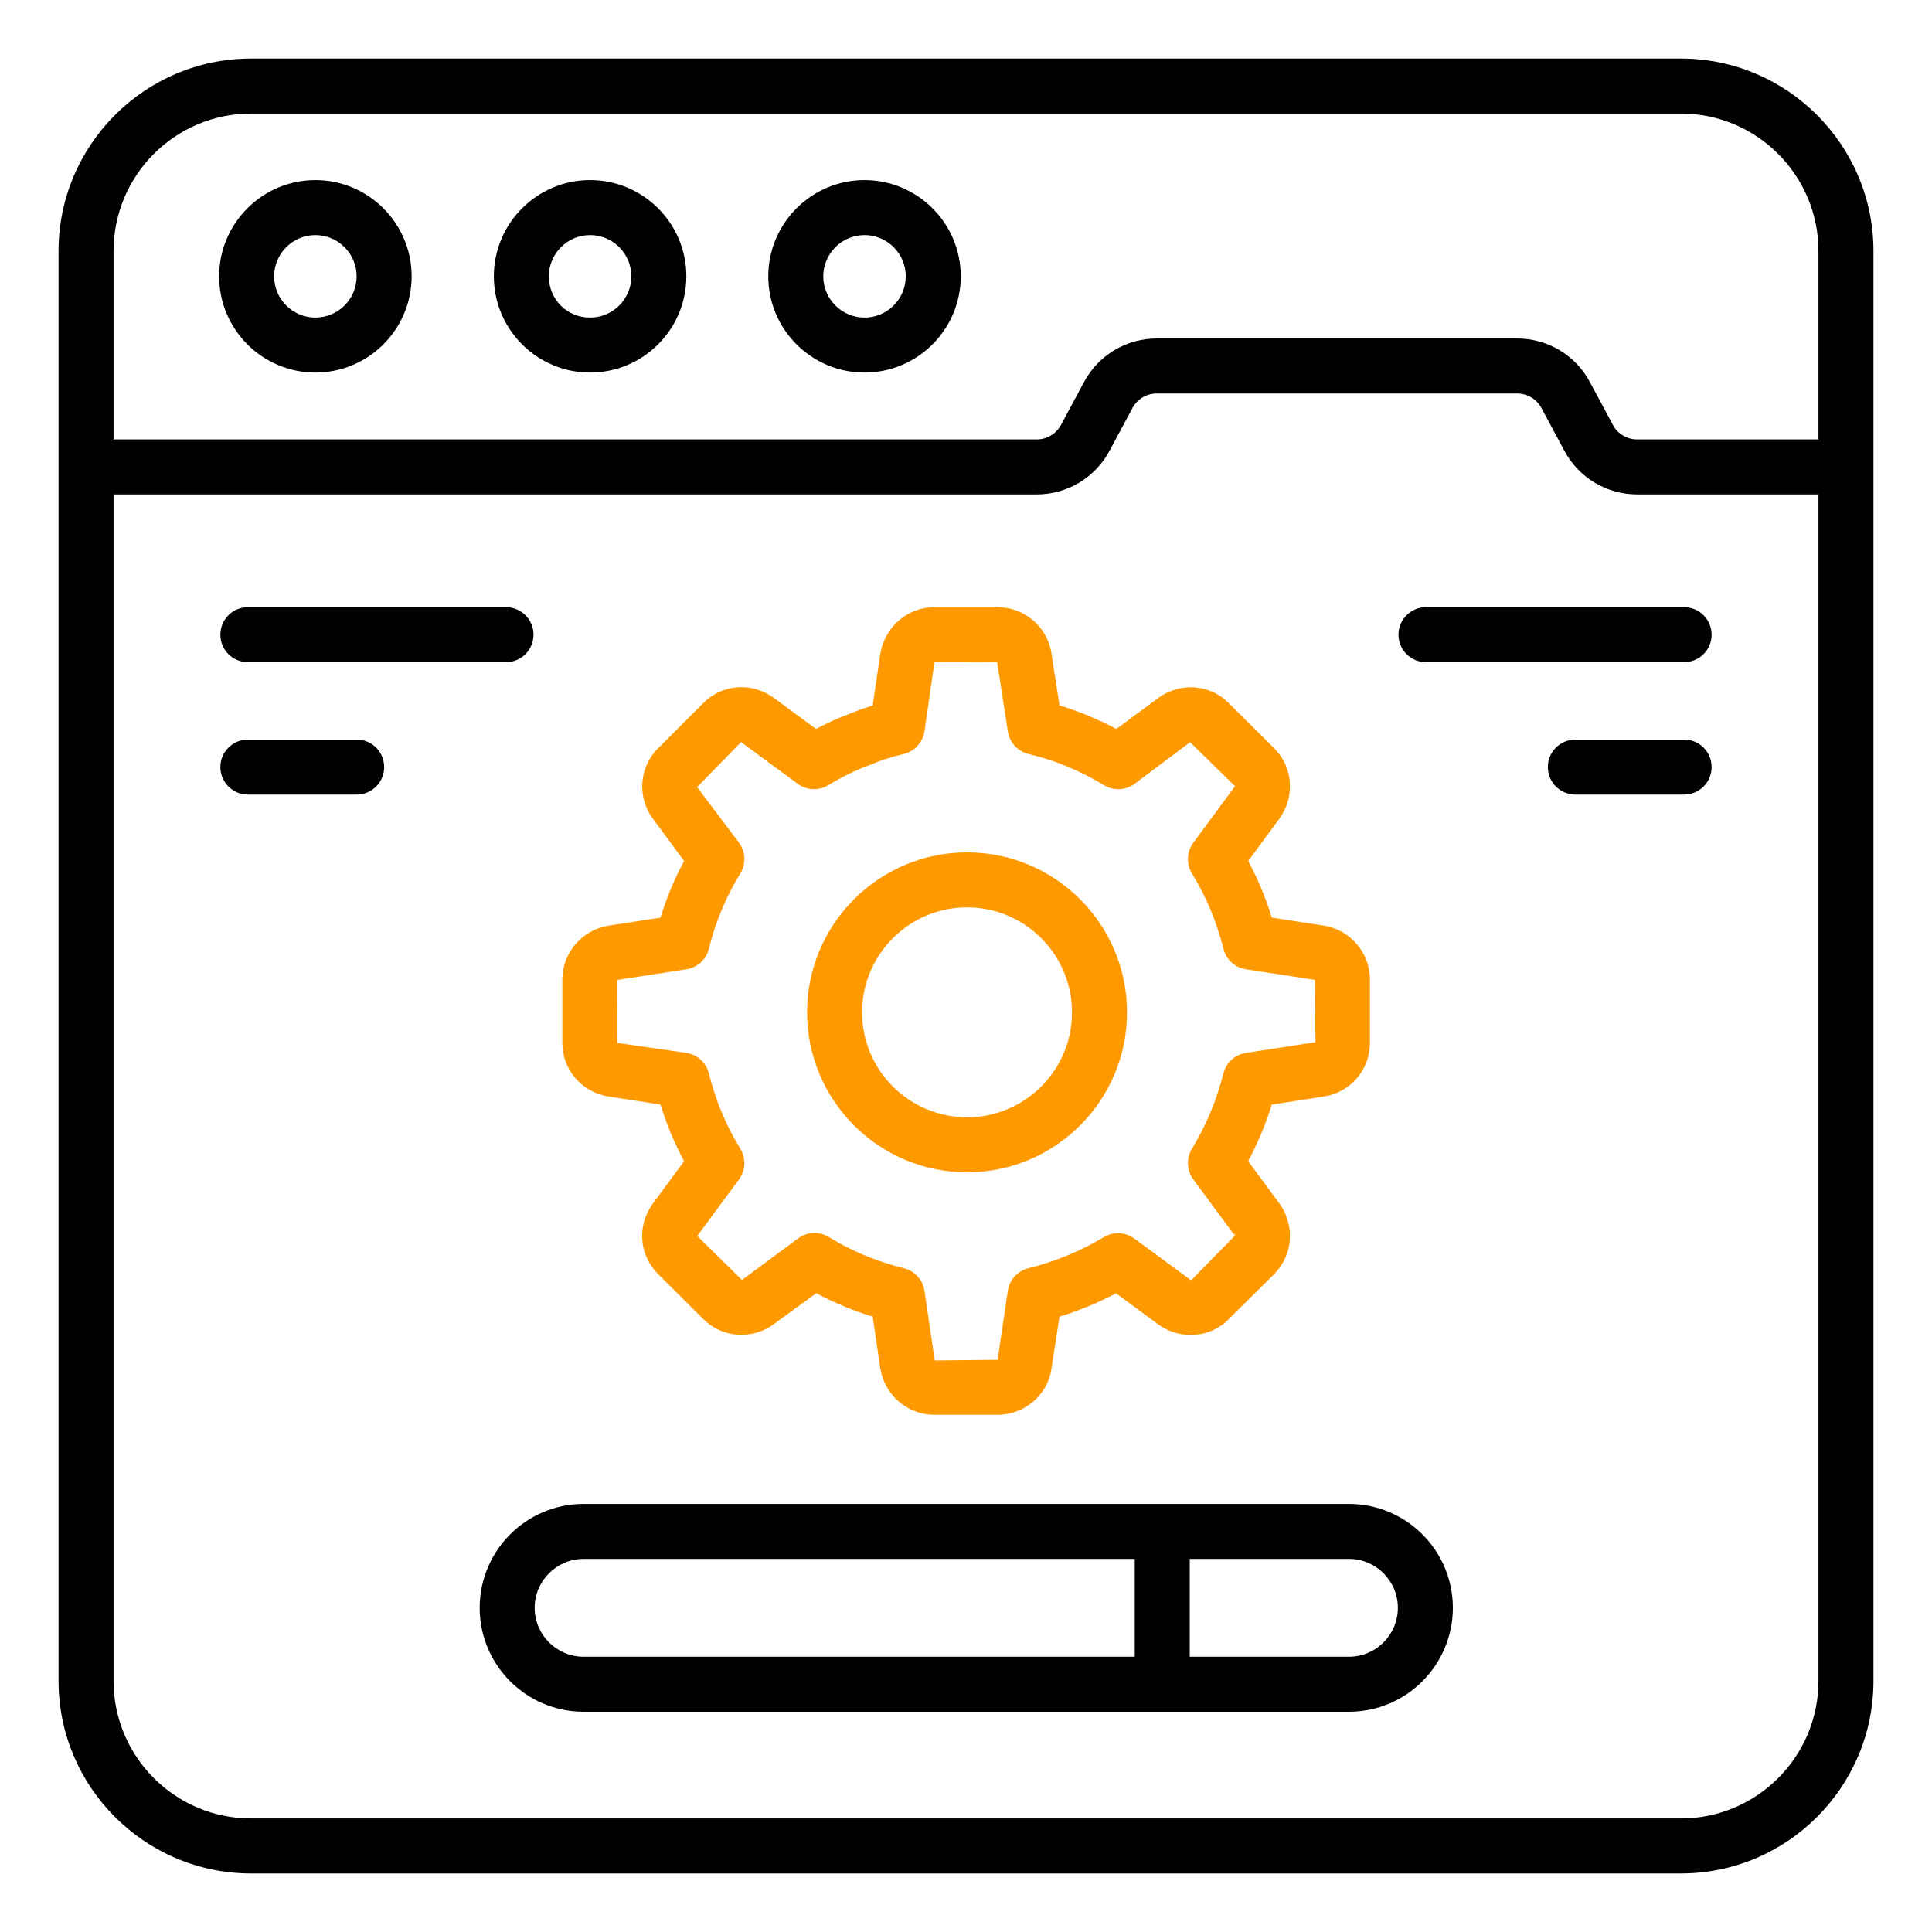
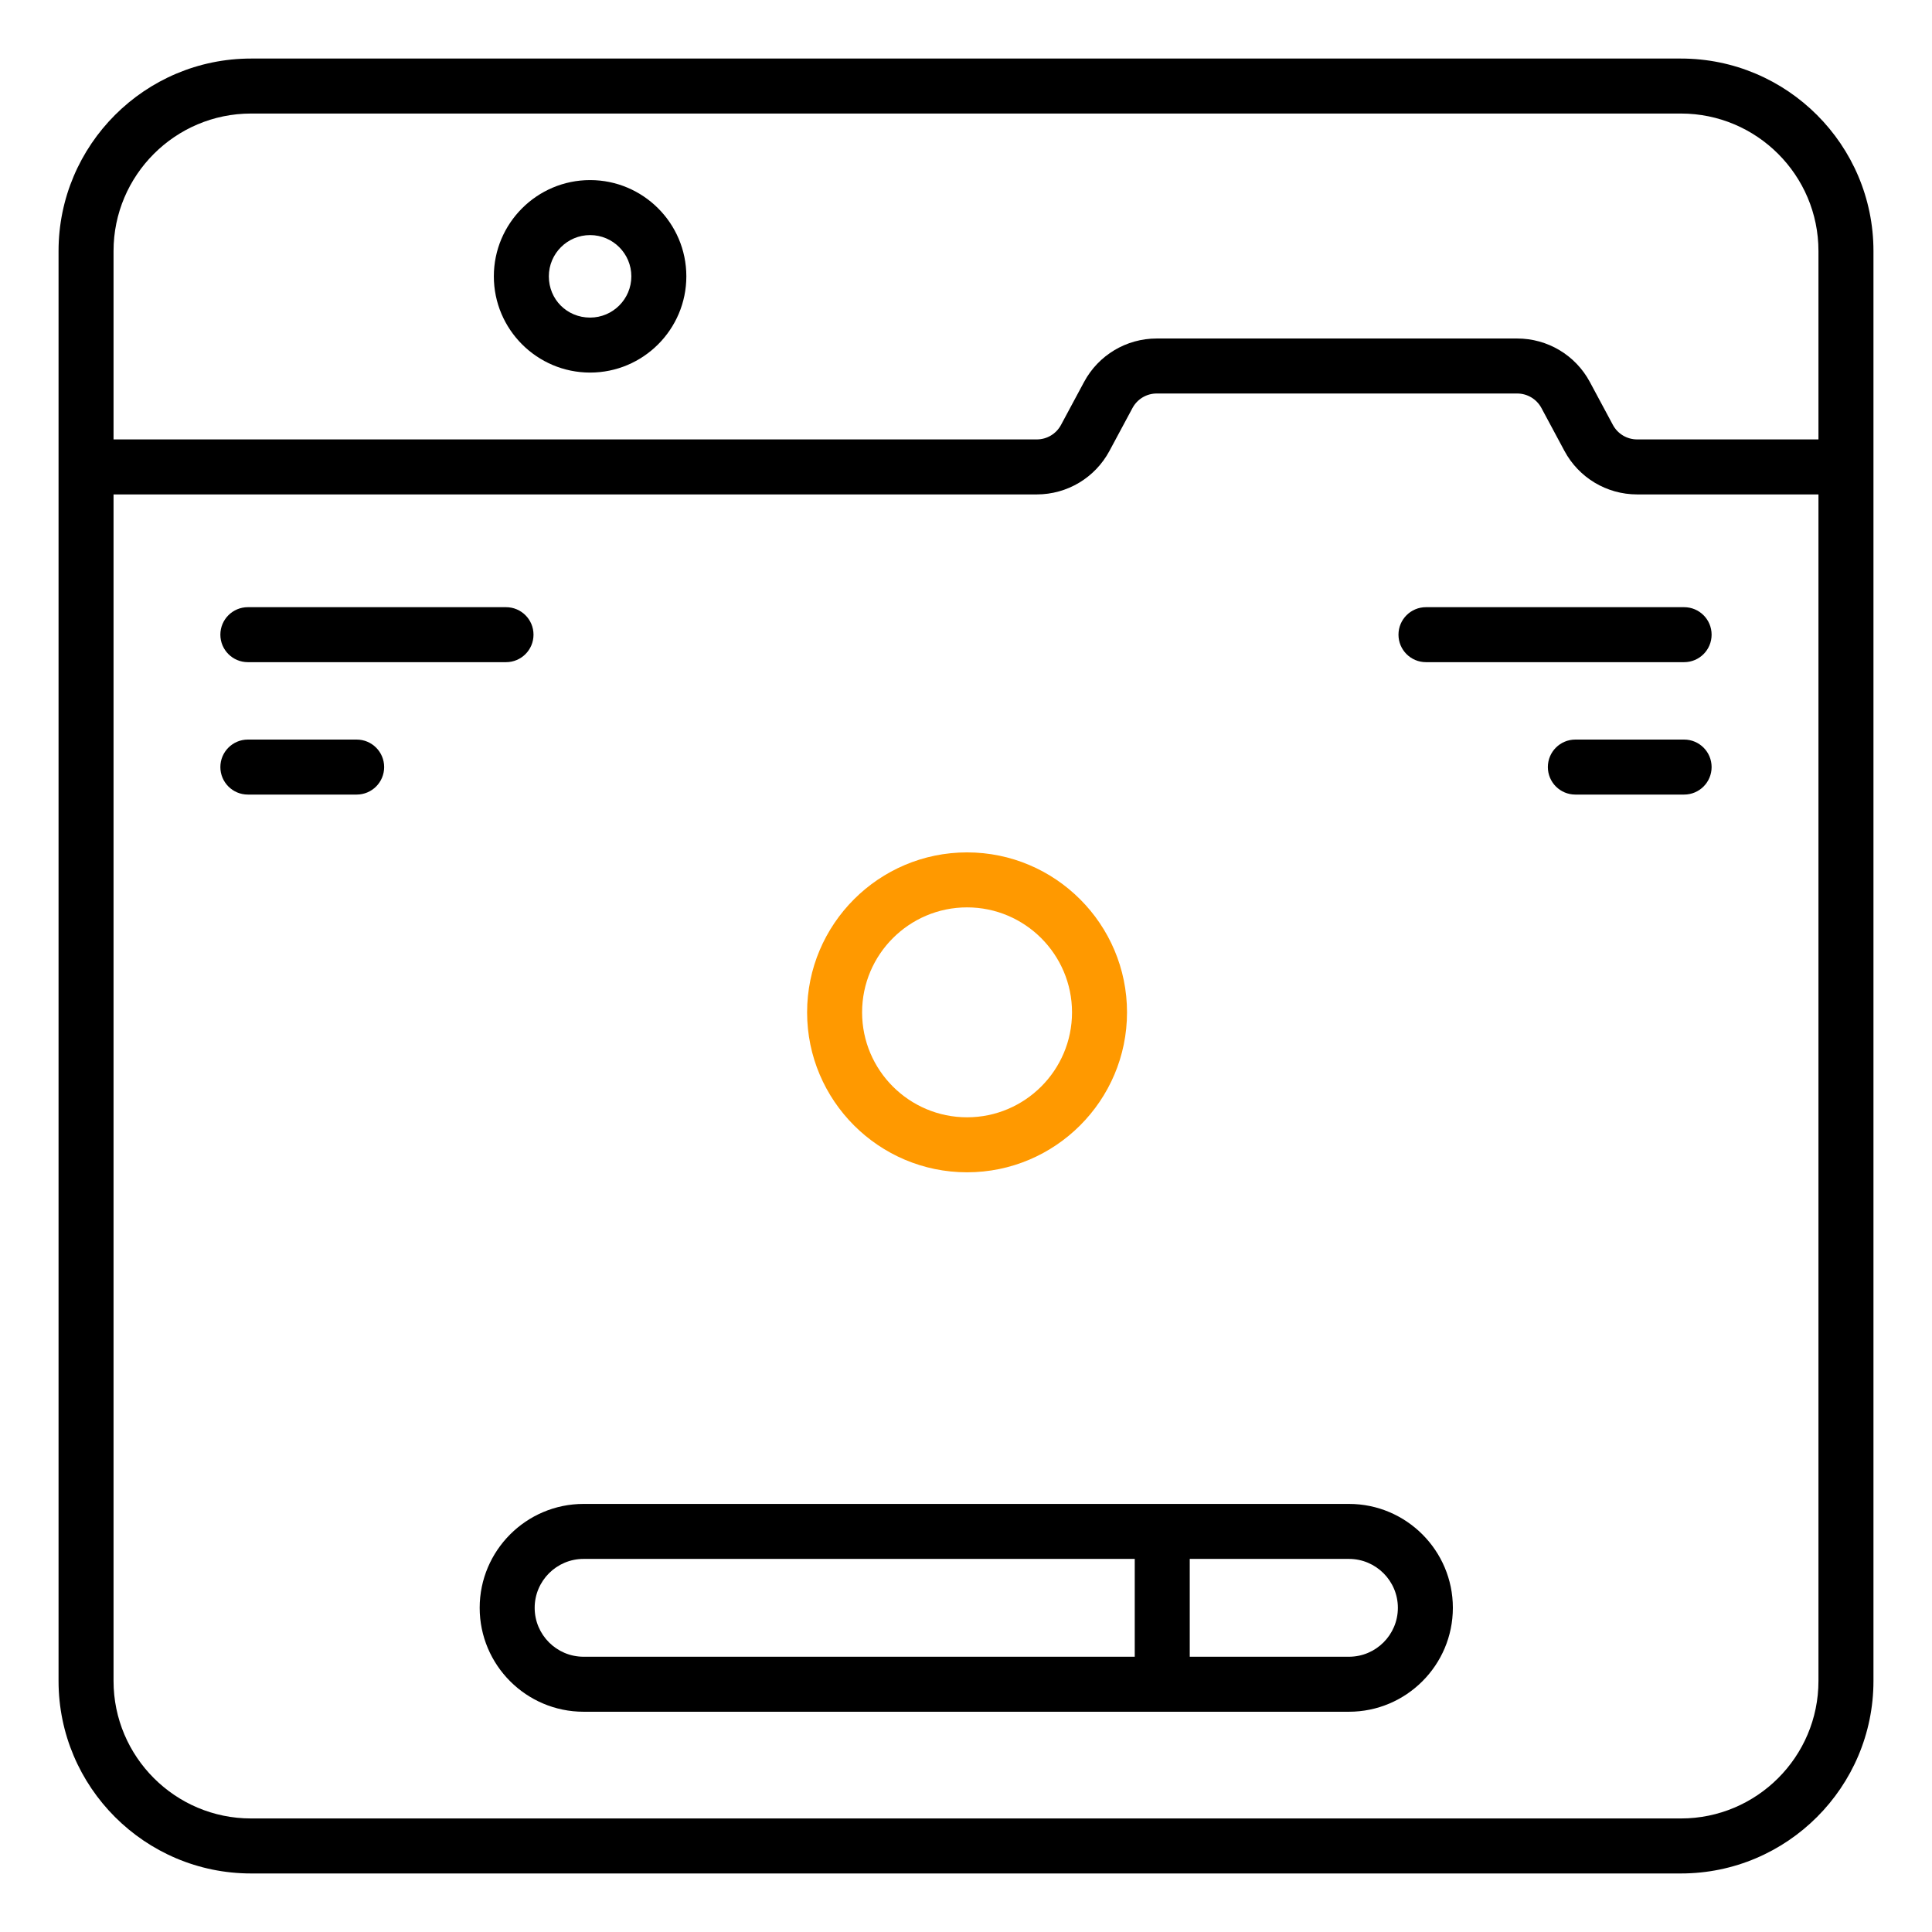
<svg xmlns="http://www.w3.org/2000/svg" width="160" height="160" viewBox="0 0 160 160" fill="none">
  <path d="M139.21 4.849H20.79C12.001 4.849 4.849 12.001 4.849 20.79V38.668V139.21C4.849 147.999 12.001 155.152 20.79 155.152H139.21C147.999 155.152 155.152 147.999 155.152 139.21V38.668V20.79C155.152 12.001 147.999 4.849 139.21 4.849ZM150.597 139.21C150.597 145.489 145.489 150.597 139.21 150.597H20.79C14.512 150.597 9.403 145.489 9.403 139.21V40.946H85.86C88.382 40.946 90.688 39.564 91.88 37.343L93.789 33.787C94.187 33.048 94.954 32.588 95.795 32.588H125.644C126.485 32.588 127.255 33.048 127.653 33.787L129.561 37.343C130.753 39.564 133.059 40.946 135.581 40.946H150.597V139.21ZM150.597 36.391H135.581C134.74 36.391 133.971 35.931 133.573 35.19L131.665 31.634C130.473 29.412 128.166 28.033 125.644 28.033H95.795C93.275 28.033 90.969 29.412 89.777 31.634L87.868 35.19C87.47 35.931 86.701 36.391 85.86 36.391H9.403V20.79C9.403 14.512 14.512 9.403 20.79 9.403H139.21C145.489 9.403 150.597 14.512 150.597 20.79L150.597 36.391Z" fill="black" />
-   <path d="M26.118 14.914C21.724 14.914 18.148 18.49 18.148 22.885C18.148 27.279 21.724 30.855 26.118 30.855C30.513 30.855 34.089 27.279 34.089 22.885C34.089 18.49 30.513 14.914 26.118 14.914ZM26.118 26.301C24.234 26.301 22.702 24.768 22.702 22.885C22.702 21.001 24.234 19.469 26.118 19.469C28.002 19.469 29.534 21.001 29.534 22.885C29.534 24.768 28.002 26.301 26.118 26.301Z" fill="black" />
-   <path d="M48.869 14.914C44.474 14.914 40.898 18.49 40.898 22.885C40.898 27.279 44.474 30.855 48.869 30.855C53.264 30.855 56.84 27.279 56.84 22.885C56.84 18.49 53.264 14.914 48.869 14.914ZM48.869 26.301C46.954 26.301 45.453 24.799 45.453 22.885C45.453 21.001 46.985 19.469 48.869 19.469C50.753 19.469 52.285 21.001 52.285 22.885C52.285 24.768 50.753 26.301 48.869 26.301Z" fill="black" />
-   <path d="M71.596 14.914C67.201 14.914 63.625 18.49 63.625 22.885C63.625 27.279 67.201 30.855 71.596 30.855C75.99 30.855 79.566 27.279 79.566 22.885C79.566 18.49 75.99 14.914 71.596 14.914ZM71.596 26.301C69.712 26.301 68.18 24.768 68.18 22.885C68.18 21.001 69.712 19.469 71.596 19.469C73.479 19.469 75.012 21.001 75.012 22.885C75.012 24.768 73.479 26.301 71.596 26.301Z" fill="black" />
+   <path d="M48.869 14.914C44.474 14.914 40.898 18.49 40.898 22.885C40.898 27.279 44.474 30.855 48.869 30.855C53.264 30.855 56.84 27.279 56.84 22.885C56.84 18.49 53.264 14.914 48.869 14.914ZM48.869 26.301C46.954 26.301 45.453 24.799 45.453 22.885C45.453 21.001 46.985 19.469 48.869 19.469C50.753 19.469 52.285 21.001 52.285 22.885C52.285 24.768 50.753 26.301 48.869 26.301" fill="black" />
  <path d="M80.087 97.085C87.392 97.085 93.335 91.142 93.335 83.839C93.335 76.533 87.392 70.591 80.087 70.591C72.783 70.591 66.841 76.533 66.841 83.839C66.841 91.142 72.783 97.085 80.087 97.085ZM80.087 75.145C84.879 75.145 88.78 79.046 88.78 83.839C88.78 88.632 84.879 92.53 80.087 92.53C75.294 92.53 71.395 88.632 71.395 83.839C71.395 79.046 75.294 75.145 80.087 75.145Z" fill="#FF9900" />
-   <path d="M50.409 90.811L54.697 91.473C55.201 93.108 55.855 94.678 56.654 96.166L54.056 99.684C53.522 100.436 53.22 101.297 53.184 102.197C53.142 103.449 53.614 104.632 54.514 105.529L58.21 109.207C59.761 110.799 62.287 110.991 64.07 109.667L67.6 107.099C69.074 107.888 70.638 108.538 72.272 109.038L72.915 113.39C73.295 115.579 75.177 117.167 77.388 117.167H82.618C84.856 117.167 86.775 115.512 87.079 113.348L87.742 109.04C89.355 108.547 90.92 107.899 92.424 107.11L95.969 109.716C97.781 111.008 100.294 110.782 101.766 109.236L105.538 105.502C106.75 104.254 107.144 102.46 106.568 100.878C106.412 100.336 106.136 99.902 105.945 99.655L103.368 96.161C104.17 94.656 104.824 93.088 105.325 91.476L109.646 90.808C111.852 90.457 113.453 88.591 113.453 86.369V81.099C113.453 78.908 111.814 77 109.641 76.657C109.639 76.657 109.637 76.657 109.635 76.657L105.329 75.995C104.827 74.371 104.173 72.801 103.37 71.304L105.938 67.82C107.277 66.022 107.088 63.496 105.512 61.957L101.815 58.281C100.276 56.666 97.752 56.455 95.942 57.792L92.448 60.369C90.927 59.557 89.352 58.906 87.742 58.417L87.084 54.156C86.779 51.947 84.86 50.284 82.618 50.284H77.388C75.172 50.284 73.291 51.883 72.906 54.133L72.272 58.423C71.599 58.632 70.951 58.866 70.32 59.133C70.08 59.213 69.853 59.306 69.57 59.426C68.91 59.698 68.249 60.009 67.576 60.367L64.066 57.781C62.238 56.457 59.774 56.655 58.23 58.241L54.55 61.922C52.928 63.465 52.731 66 54.078 67.813L56.654 71.302C55.853 72.794 55.197 74.365 54.697 75.995L50.409 76.657C48.221 76.996 46.57 78.904 46.57 81.099V86.369C46.57 88.596 48.183 90.464 50.409 90.811ZM102.269 102.333C102.225 102.251 102.187 102.139 102.162 102.019C102.191 102.166 102.247 102.157 102.305 102.295L102.269 102.333ZM56.845 80.271C57.755 80.131 58.491 79.457 58.709 78.563C59.254 76.35 60.127 74.258 61.308 72.341C61.795 71.549 61.753 70.542 61.202 69.794L57.73 65.182L61.377 61.457L66.063 64.913C66.808 65.464 67.809 65.509 68.599 65.026C69.548 64.45 70.431 63.996 71.421 63.59C71.541 63.536 71.656 63.485 71.788 63.443C71.863 63.42 71.939 63.394 72.01 63.363C72.886 62.989 73.809 62.689 74.834 62.444C75.74 62.228 76.424 61.483 76.56 60.563L77.388 54.838L82.578 54.814L83.466 60.576C83.606 61.492 84.291 62.233 85.194 62.446C87.346 62.953 89.444 63.823 91.43 65.026C92.219 65.509 93.22 65.464 93.963 64.913L98.559 61.466L102.28 65.109L98.824 69.794C98.275 70.542 98.23 71.545 98.715 72.336C99.898 74.269 100.774 76.366 101.317 78.566C101.537 79.457 102.271 80.131 103.181 80.271L108.899 81.152L108.941 86.309L103.181 87.197C102.273 87.337 101.54 88.008 101.317 88.898C100.777 91.08 99.898 93.181 98.711 95.141C98.23 95.93 98.275 96.931 98.824 97.674L102.265 102.337L98.644 106.029L93.94 102.571C93.2 102.028 92.21 101.977 91.421 102.451C89.461 103.625 87.36 104.49 85.174 105.028C84.279 105.246 83.606 105.982 83.466 106.892L82.618 112.612L77.412 112.668L76.56 106.905C76.424 105.991 75.749 105.248 74.85 105.028C72.617 104.479 70.531 103.612 68.65 102.451C68.283 102.224 67.867 102.11 67.453 102.11C66.982 102.11 66.51 102.257 66.112 102.546L61.446 106.002L57.743 102.36L61.202 97.674C61.753 96.927 61.795 95.919 61.308 95.127C60.134 93.221 59.258 91.126 58.709 88.9C58.488 88.008 57.755 87.337 56.845 87.197L51.125 86.369L51.103 81.159L56.845 80.271Z" fill="#FF9900" />
  <path d="M20.527 54.838H41.906C43.165 54.838 44.183 53.82 44.183 52.561C44.183 51.302 43.165 50.284 41.906 50.284H20.527C19.269 50.284 18.25 51.302 18.25 52.561C18.25 53.82 19.269 54.838 20.527 54.838Z" fill="black" />
  <path d="M29.537 61.248H20.527C19.269 61.248 18.25 62.267 18.25 63.525C18.25 64.784 19.269 65.803 20.527 65.803H29.537C30.795 65.803 31.814 64.784 31.814 63.525C31.814 62.267 30.795 61.248 29.537 61.248Z" fill="black" />
  <path d="M115.816 52.561C115.816 53.82 116.835 54.838 118.094 54.838H139.47C140.729 54.838 141.748 53.82 141.748 52.561C141.748 51.302 140.729 50.284 139.47 50.284H118.094C116.835 50.284 115.816 51.302 115.816 52.561Z" fill="black" />
  <path d="M139.471 61.248H130.464C129.205 61.248 128.187 62.267 128.187 63.525C128.187 64.784 129.205 65.803 130.464 65.803H139.471C140.73 65.803 141.748 64.784 141.748 63.525C141.748 62.267 140.73 61.248 139.471 61.248Z" fill="black" />
  <path d="M111.714 124.548H96.253H48.331C43.585 124.548 39.725 128.409 39.725 133.152C39.725 137.898 43.585 141.759 48.331 141.759H96.253H111.714C116.46 141.759 120.32 137.898 120.32 133.152C120.32 128.409 116.46 124.548 111.714 124.548ZM44.279 133.152C44.279 130.919 46.096 129.102 48.331 129.102H93.975V137.204H48.331C46.096 137.204 44.279 135.387 44.279 133.152ZM111.714 137.204H98.53V129.102H111.714C113.949 129.102 115.766 130.919 115.766 133.152C115.766 135.387 113.949 137.204 111.714 137.204Z" fill="black" />
</svg>